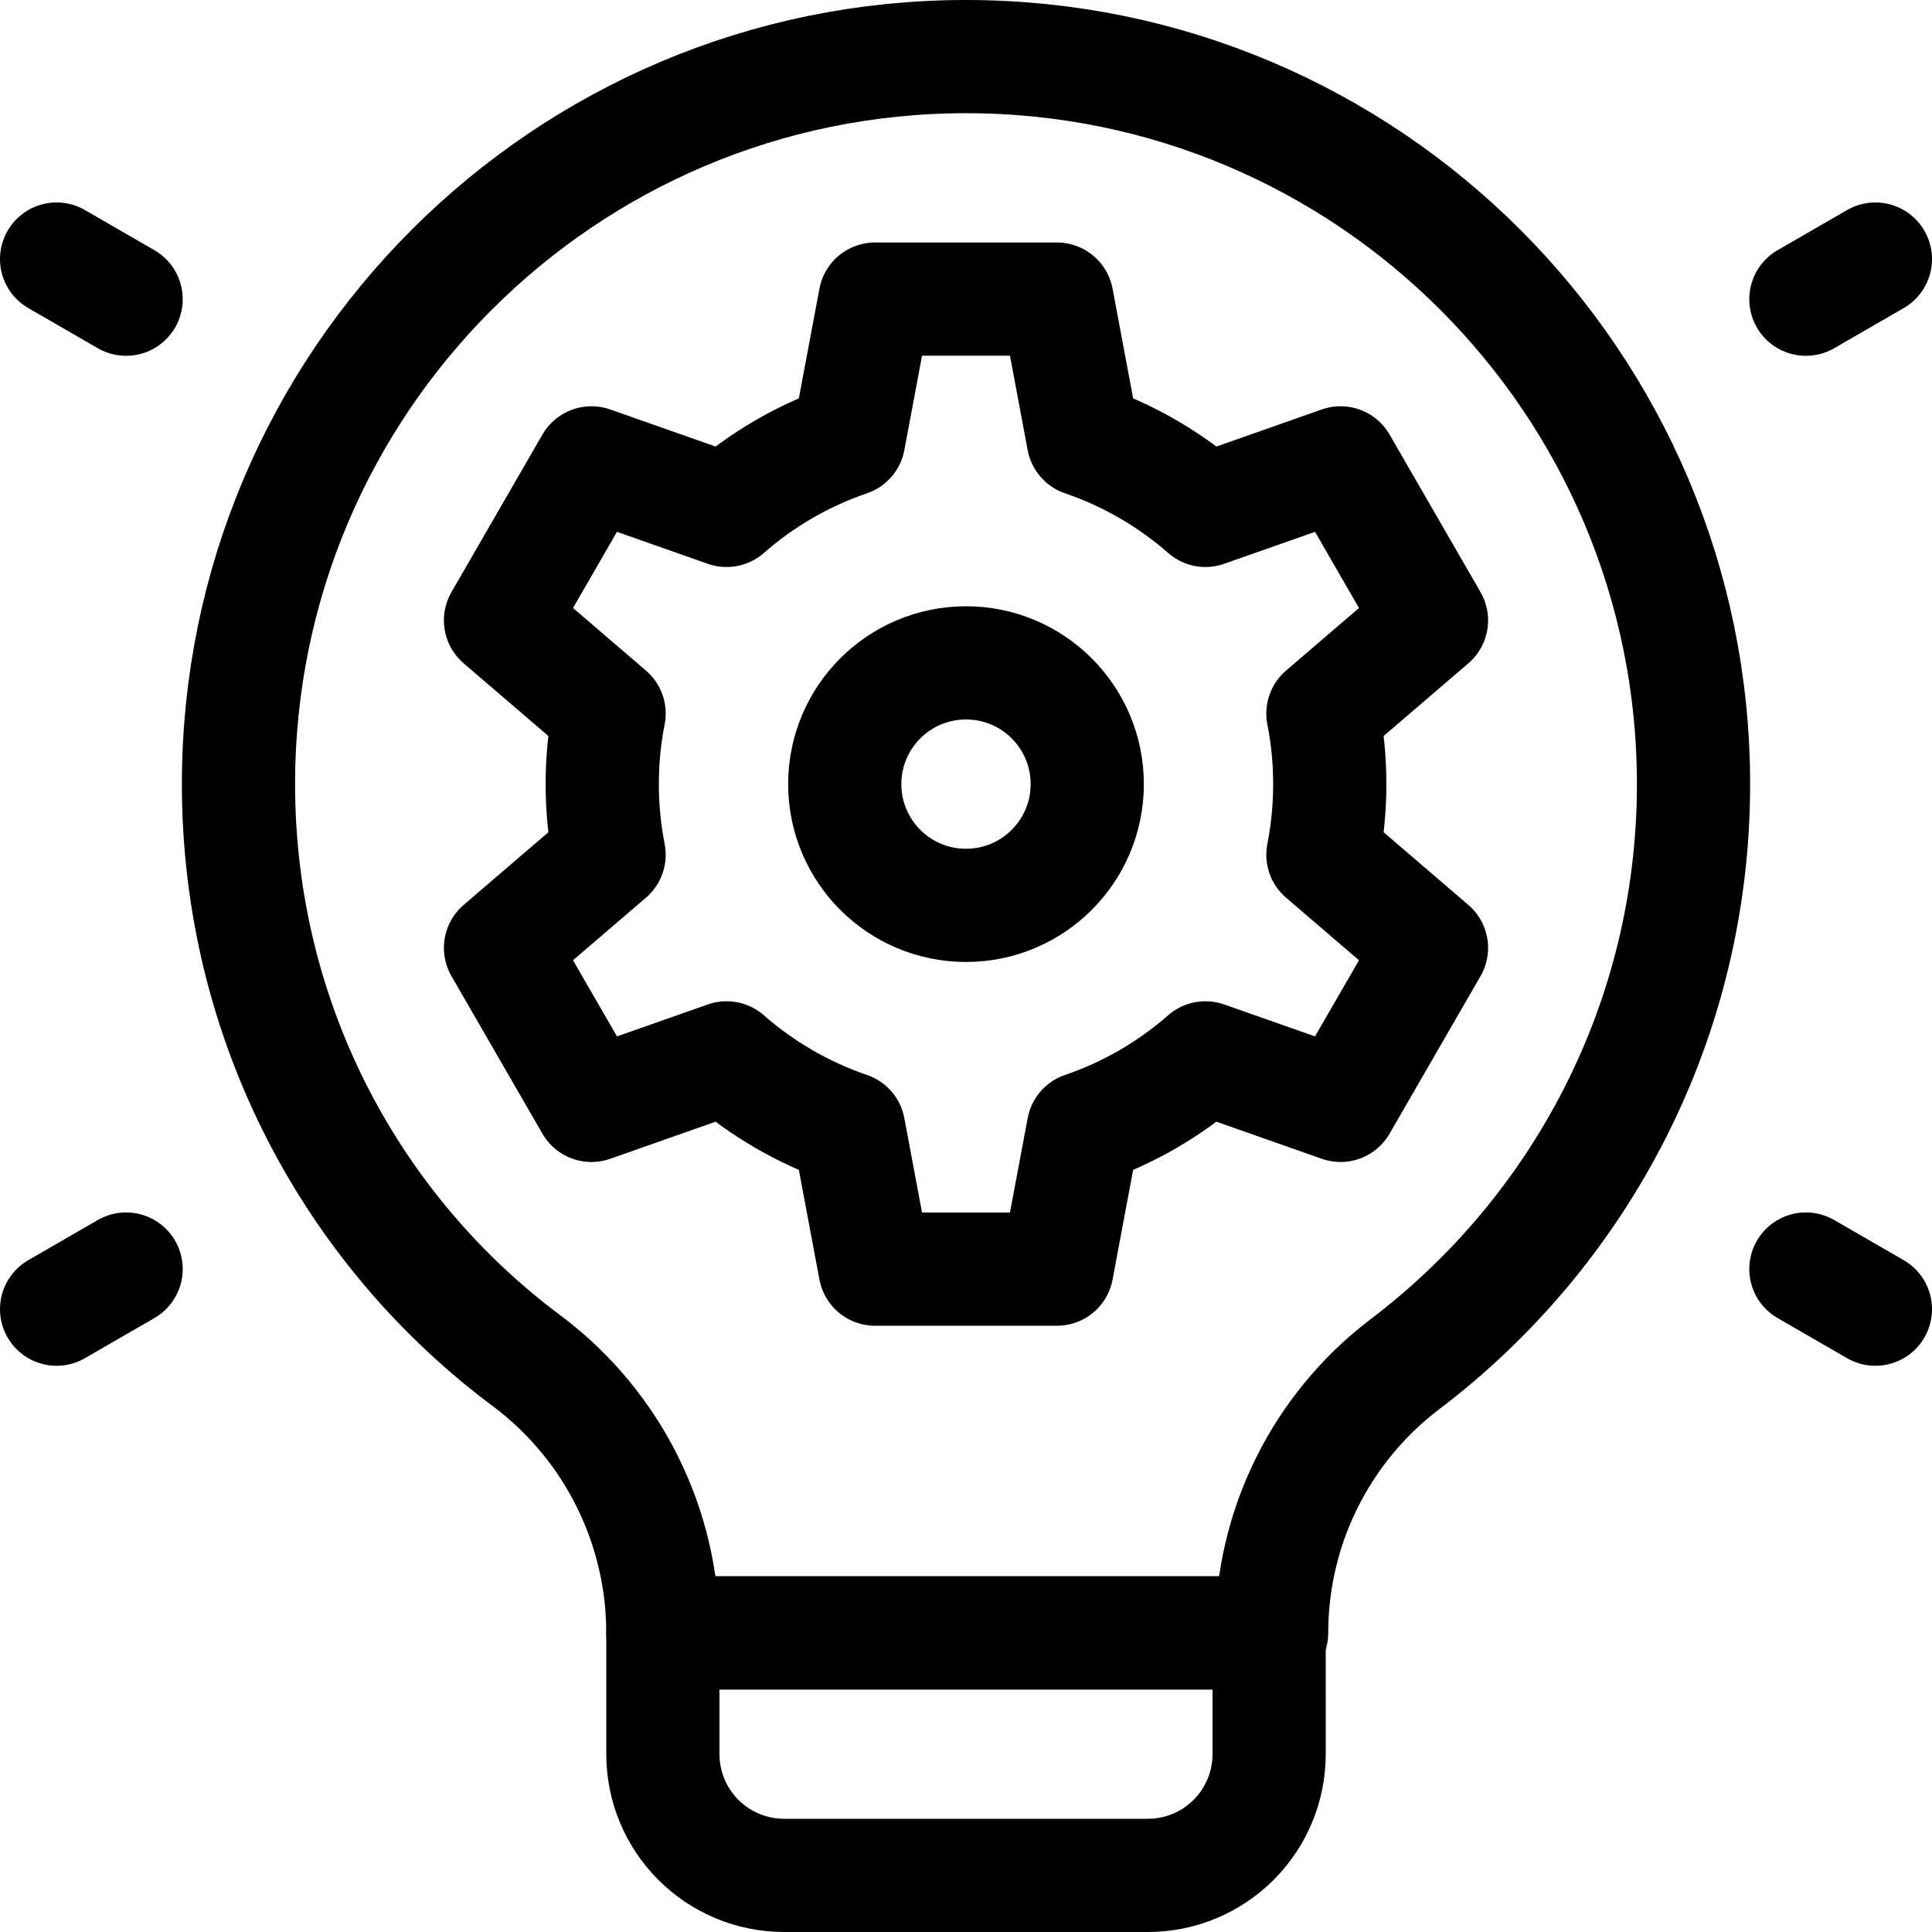
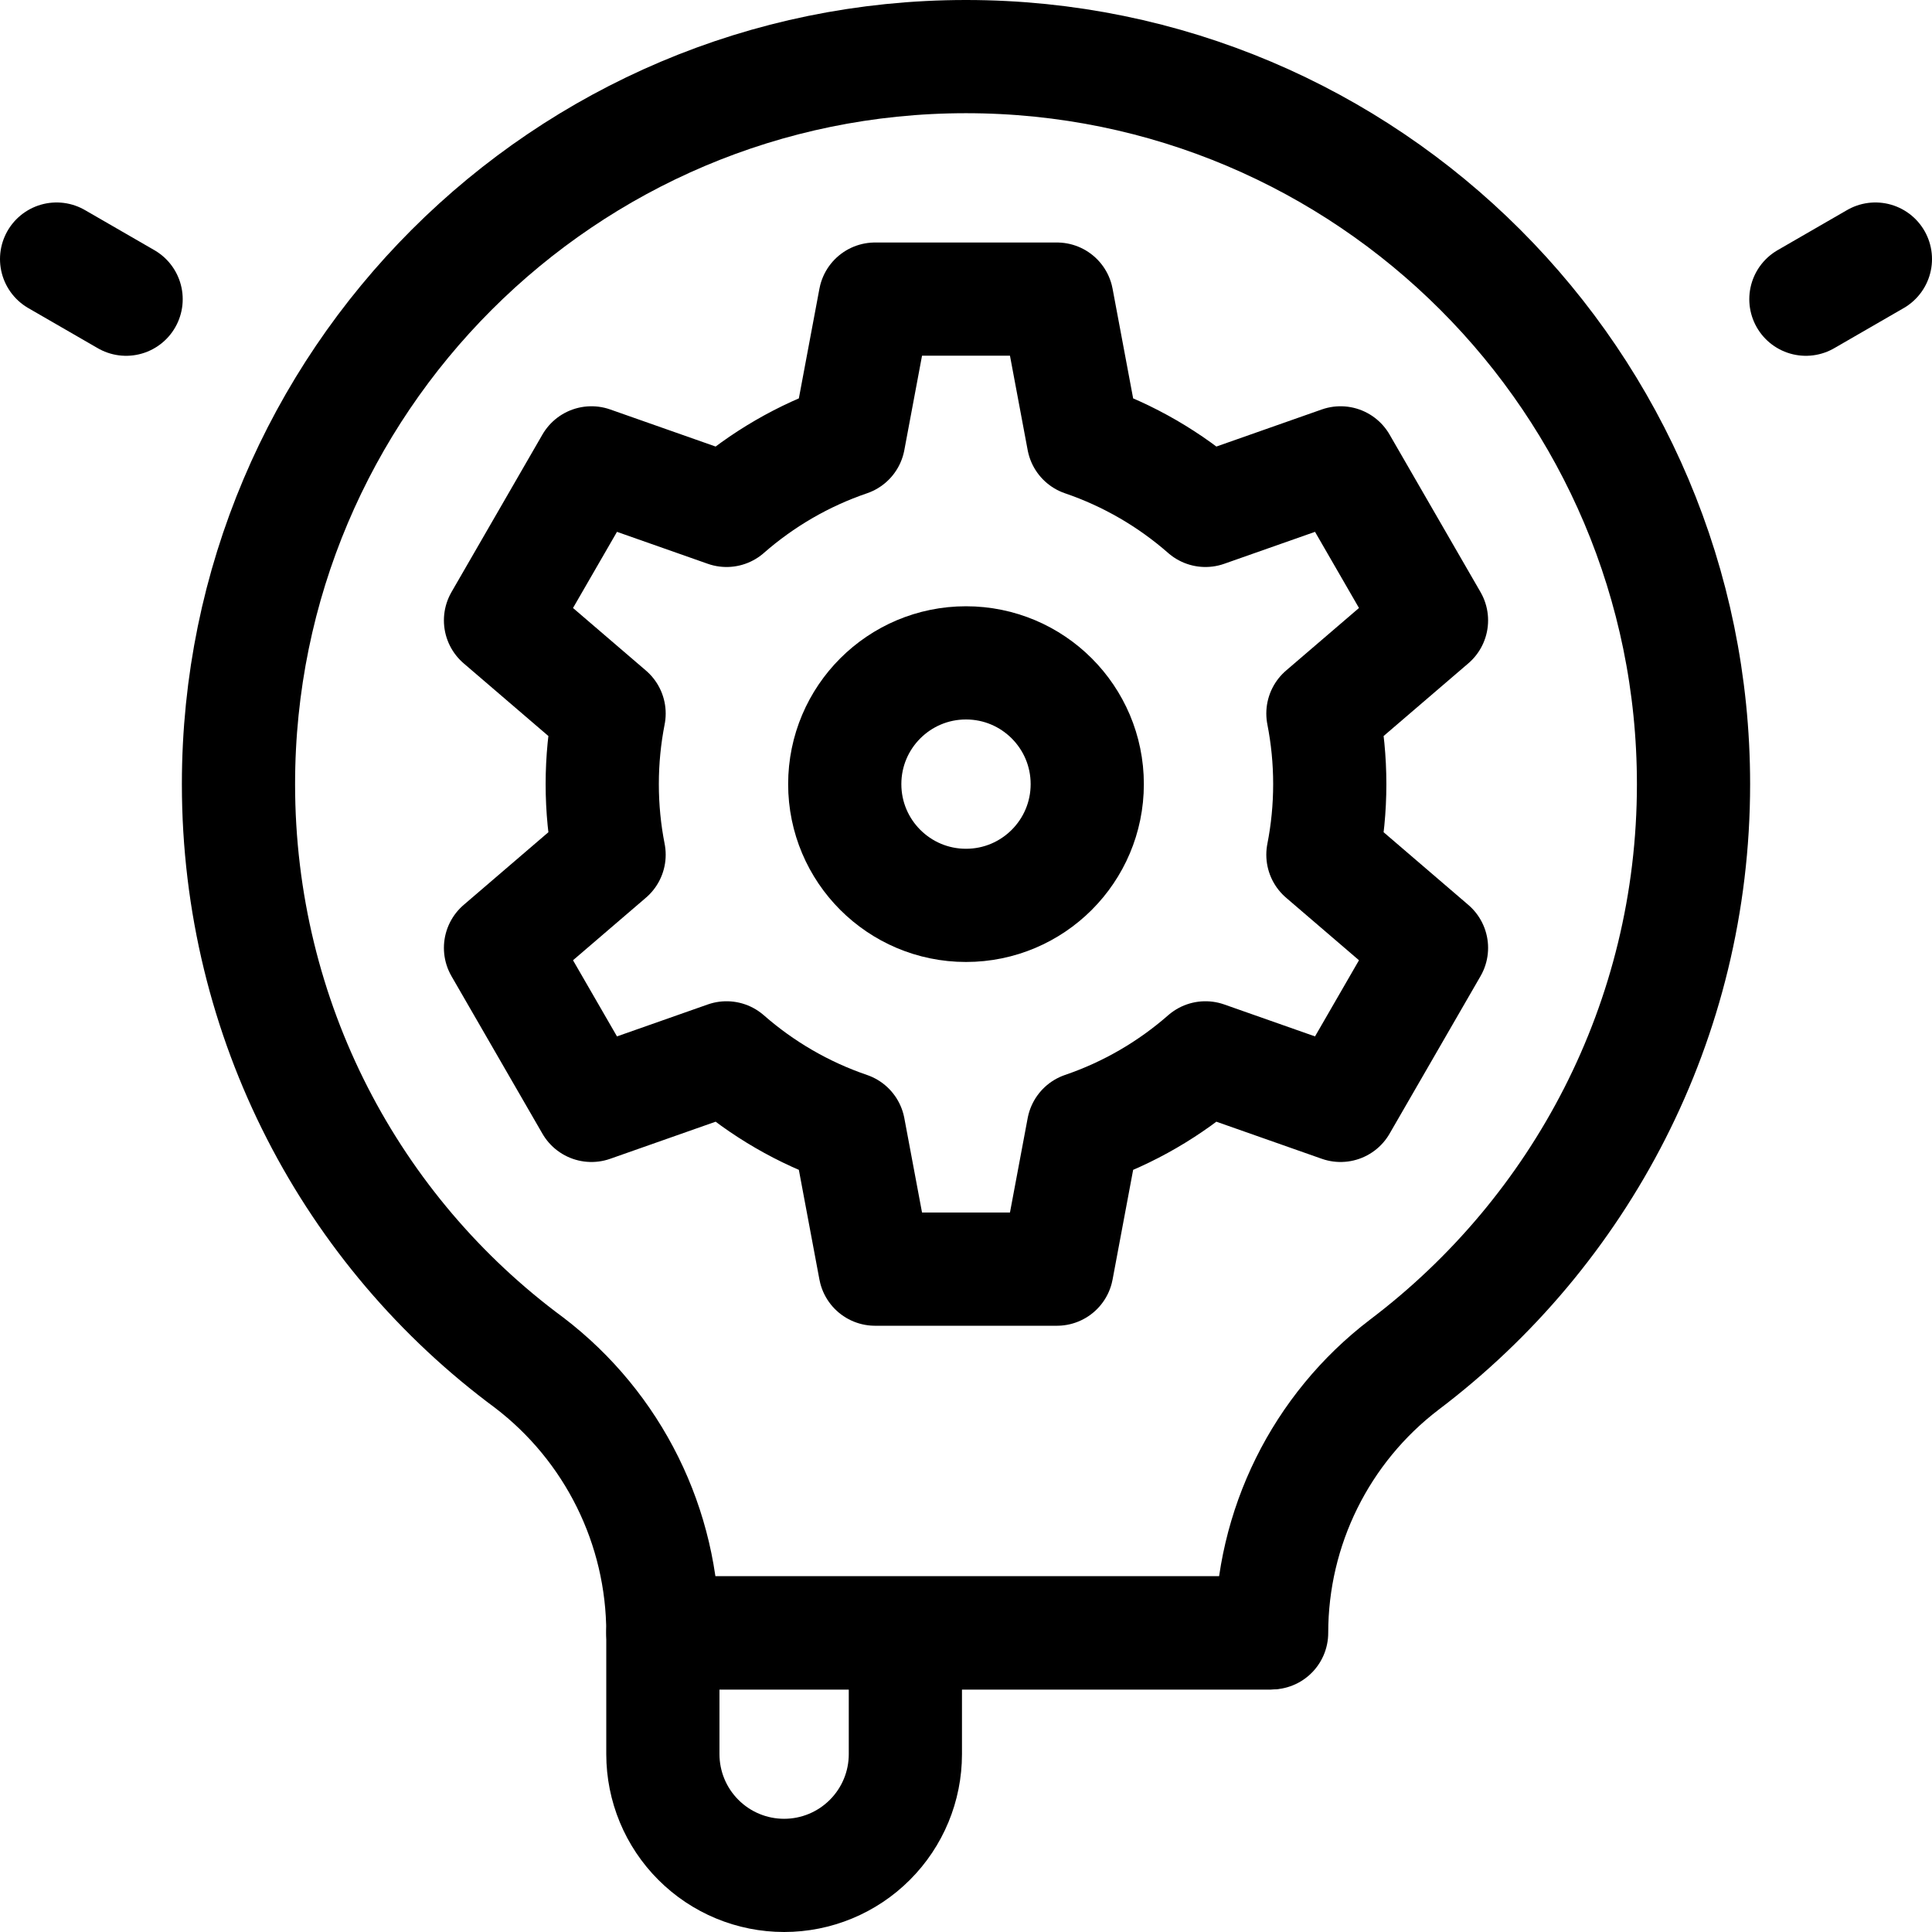
<svg xmlns="http://www.w3.org/2000/svg" id="Capa_1" x="0px" y="0px" viewBox="0 0 512 512" style="enable-background:new 0 0 512 512;" xml:space="preserve" width="512" height="512">
  <g>
    <path style="fill:none;stroke:#000000;stroke-width:30;stroke-linecap:round;stroke-linejoin:round;stroke-miterlimit:10;" d="&#10;&#09;&#09;M287.089,116.533c12.034,4.105,23.007,10.524,32.366,18.726l35.805-12.596l24.1,41.741l-28.775,24.686&#10;&#09;&#09;c1.189,6.057,1.816,12.307,1.816,18.71s-0.627,12.653-1.816,18.71l28.775,24.686l-24.1,41.741l-35.805-12.596&#10;&#09;&#09;c-9.359,8.202-20.332,14.621-32.366,18.726l-6.989,37.267h-48.2l-6.989-37.267c-12.034-4.105-23.007-10.524-32.366-18.726&#10;&#09;&#09;l-35.805,12.596l-24.1-41.741l28.775-24.686c-1.189-6.057-1.816-12.307-1.816-18.71s0.627-12.653,1.816-18.71l-28.775-24.686&#10;&#09;&#09;l24.1-41.741l35.805,12.596c9.359-8.202,20.332-14.621,32.366-18.726l6.989-37.267h48.2L287.089,116.533z" />
    <circle style="fill:none;stroke:#000000;stroke-width:30;stroke-linecap:round;stroke-linejoin:round;stroke-miterlimit:10;" cx="256" cy="207.8" r="32.133" />
    <path style="fill:none;stroke:#000000;stroke-width:30;stroke-linecap:round;stroke-linejoin:round;stroke-miterlimit:10;" d="&#10;&#09;&#09;M175.667,432.717c0-28.084-13.11-54.57-35.451-71.609C93.285,326.42,63.2,270.596,63.2,207.8C63.2,101.39,149.59,15,256,15&#10;&#09;&#09;s192.8,86.39,192.8,192.8c0,62.789-30.085,118.612-76.614,153.83c-22.18,16.91-35.194,43.212-35.194,71.095&#10;&#09;&#09;c-0.659,0.008-0.659,0.008-0.659,0.008H175.667V432.717z" />
-     <path style="fill:none;stroke:#000000;stroke-width:30;stroke-linecap:round;stroke-linejoin:round;stroke-miterlimit:10;" d="&#10;&#09;&#09;M336.333,432.733H175.667v32.133c0,8.523,3.382,16.693,9.415,22.718c6.025,6.033,14.195,9.415,22.718,9.415h96.4&#10;&#09;&#09;c8.523,0,16.693-3.382,22.718-9.415c6.033-6.025,9.415-14.195,9.415-22.718V432.733z" />
+     <path style="fill:none;stroke:#000000;stroke-width:30;stroke-linecap:round;stroke-linejoin:round;stroke-miterlimit:10;" d="&#10;&#09;&#09;M336.333,432.733H175.667v32.133c0,8.523,3.382,16.693,9.415,22.718c6.025,6.033,14.195,9.415,22.718,9.415c8.523,0,16.693-3.382,22.718-9.415c6.033-6.025,9.415-14.195,9.415-22.718V432.733z" />
    <line style="fill:none;stroke:#000000;stroke-width:30;stroke-linecap:round;stroke-linejoin:round;stroke-miterlimit:10;" x1="15" y1="68.655" x2="33.42" y2="79.291" />
-     <line style="fill:none;stroke:#000000;stroke-width:30;stroke-linecap:round;stroke-linejoin:round;stroke-miterlimit:10;" x1="478.58" y1="336.309" x2="497" y2="346.945" />
    <line style="fill:none;stroke:#000000;stroke-width:30;stroke-linecap:round;stroke-linejoin:round;stroke-miterlimit:10;" x1="497" y1="68.655" x2="478.58" y2="79.291" />
-     <line style="fill:none;stroke:#000000;stroke-width:30;stroke-linecap:round;stroke-linejoin:round;stroke-miterlimit:10;" x1="33.42" y1="336.309" x2="15" y2="346.945" />
  </g>
</svg>